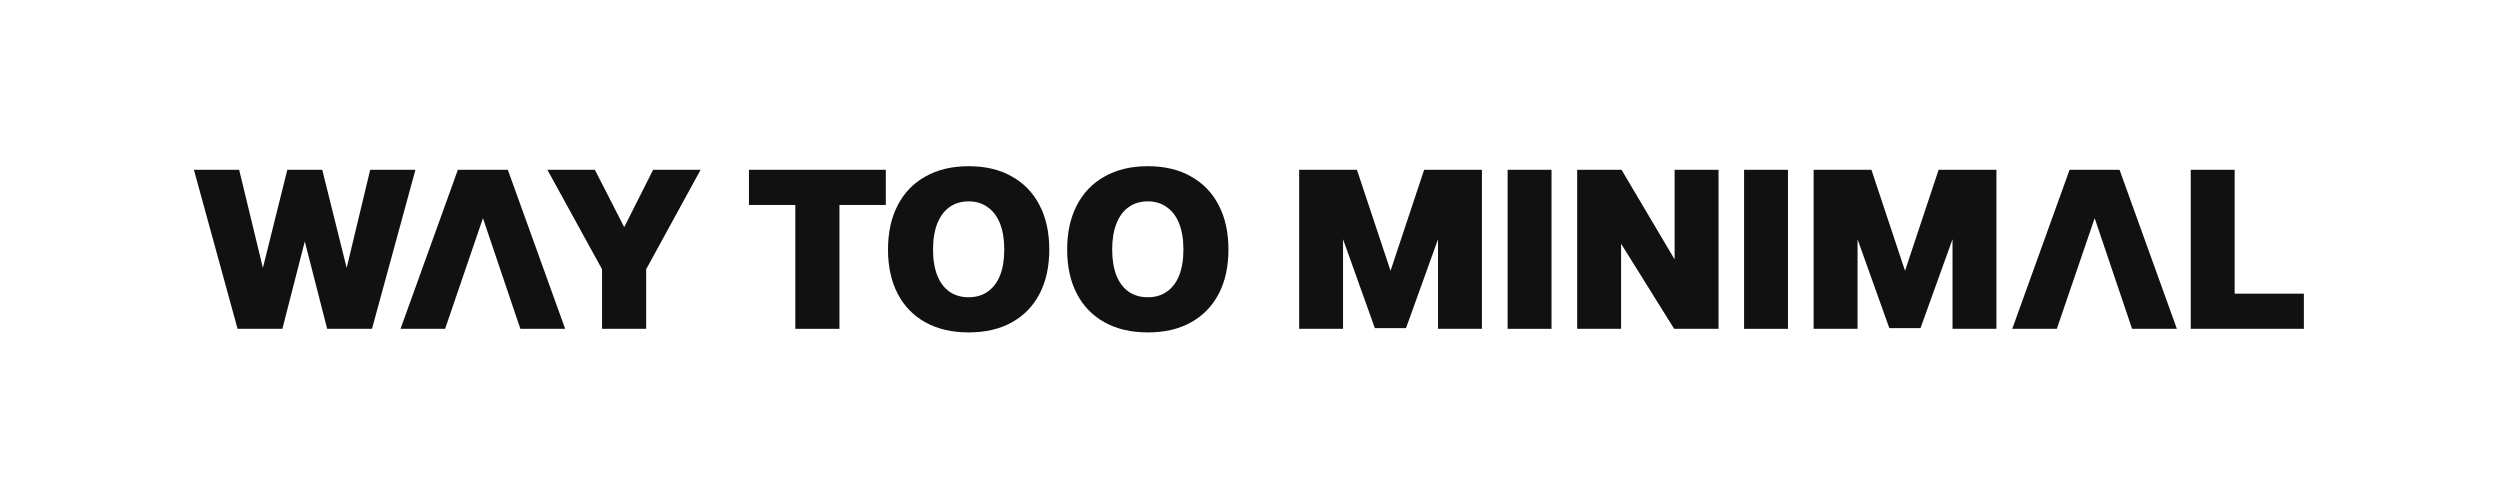
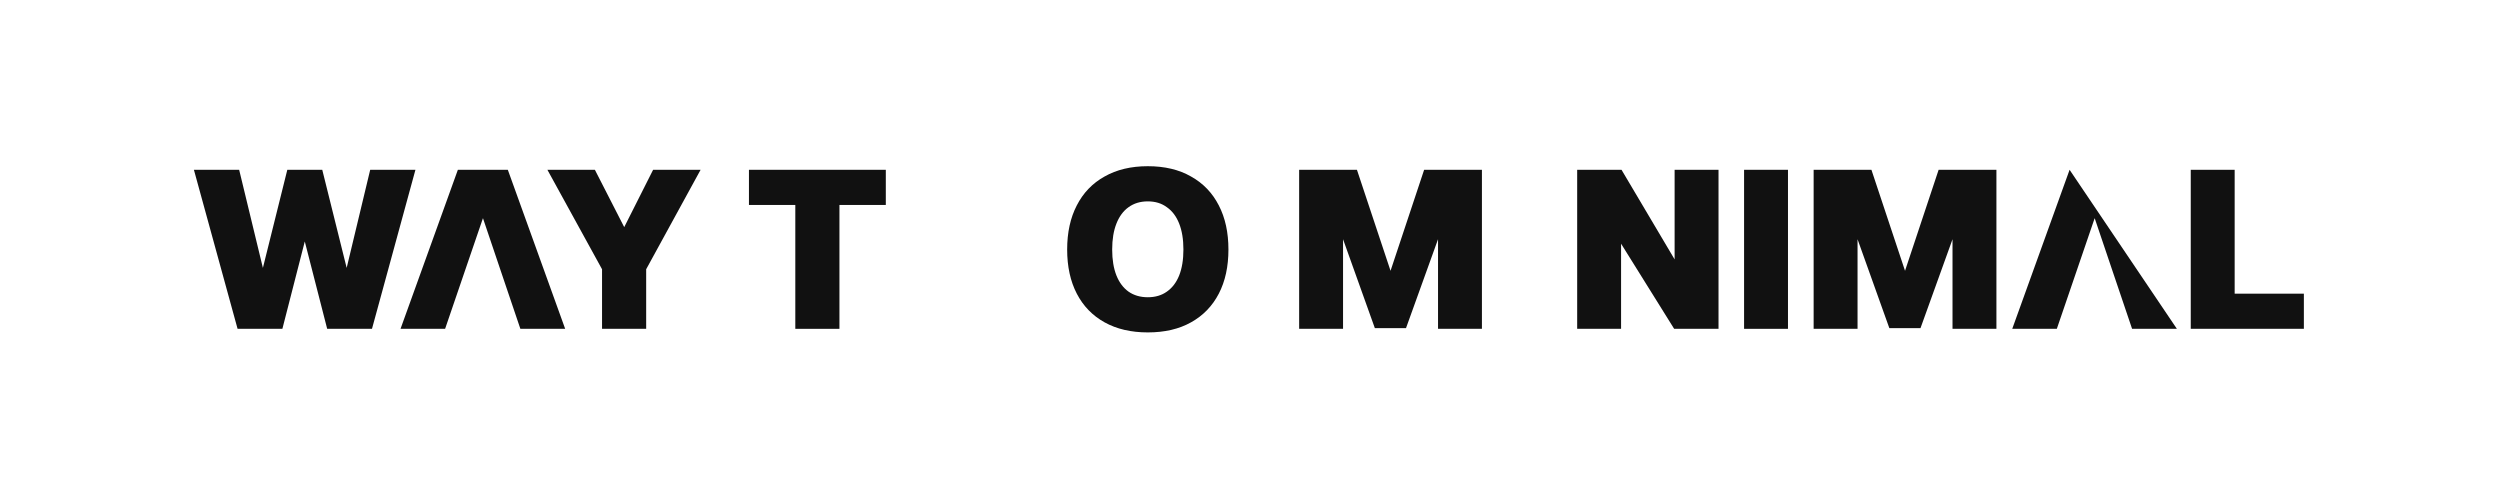
<svg xmlns="http://www.w3.org/2000/svg" width="361" height="72" viewBox="0 0 361 72" fill="none">
  <path d="M316.345 47.483V24.518H322.685V46.156L319.062 42.404H332.679V47.483H316.345Z" fill="#111111" />
-   <path d="M290.568 47.483L298.849 24.518H306.062L314.342 47.483H307.873L304.93 38.782H299.981L297.005 47.483H290.568ZM299.981 38.782H304.93L302.471 31.504L299.981 38.782Z" fill="#111111" />
+   <path d="M290.568 47.483L298.849 24.518L314.342 47.483H307.873L304.93 38.782H299.981L297.005 47.483H290.568ZM299.981 38.782H304.93L302.471 31.504L299.981 38.782Z" fill="#111111" />
  <path d="M261.889 47.483V24.518H270.234L275.086 39.105L279.938 24.518H288.283V47.483H281.943V34.544L277.318 47.386H272.822L268.229 34.544V47.483H261.889Z" fill="#111111" />
  <path d="M251.845 47.483V24.518H258.184V47.483H251.845Z" fill="#111111" />
  <path d="M227.744 47.483V24.518H234.148L241.814 37.456V24.518H248.154V47.483H241.749L234.083 35.191V47.483H227.744Z" fill="#111111" />
-   <path d="M217.699 47.483V24.518H224.039V47.483H217.699Z" fill="#111111" />
  <path d="M187.597 47.483V24.518H195.942L200.794 39.105L205.645 24.518H213.99V47.483H207.651V34.544L203.025 47.386H198.529L193.936 34.544V47.483H187.597Z" fill="#111111" />
  <path d="M165.742 48C163.327 48 161.246 47.515 159.5 46.544C157.753 45.574 156.416 44.194 155.489 42.404C154.562 40.615 154.098 38.491 154.098 36.032C154.098 33.574 154.562 31.45 155.489 29.66C156.416 27.849 157.753 26.458 159.5 25.488C161.246 24.496 163.327 24 165.742 24C168.179 24 170.26 24.496 171.985 25.488C173.731 26.458 175.068 27.849 175.996 29.66C176.923 31.45 177.386 33.574 177.386 36.032C177.386 38.491 176.923 40.615 175.996 42.404C175.068 44.194 173.731 45.574 171.985 46.544C170.26 47.515 168.179 48 165.742 48ZM165.742 42.922C166.82 42.922 167.737 42.652 168.492 42.113C169.268 41.574 169.861 40.798 170.271 39.784C170.68 38.749 170.885 37.499 170.885 36.032C170.885 34.566 170.68 33.315 170.271 32.28C169.861 31.245 169.268 30.458 168.492 29.919C167.737 29.358 166.82 29.078 165.742 29.078C164.664 29.078 163.737 29.358 162.961 29.919C162.206 30.458 161.624 31.245 161.214 32.28C160.804 33.315 160.599 34.566 160.599 36.032C160.599 37.499 160.804 38.749 161.214 39.784C161.624 40.798 162.206 41.574 162.961 42.113C163.737 42.652 164.664 42.922 165.742 42.922Z" fill="#111111" />
-   <path d="M139.873 48C137.457 48 135.377 47.515 133.63 46.544C131.883 45.574 130.546 44.194 129.619 42.404C128.692 40.615 128.228 38.491 128.228 36.032C128.228 33.574 128.692 31.45 129.619 29.66C130.546 27.849 131.883 26.458 133.63 25.488C135.377 24.496 137.457 24 139.873 24C142.309 24 144.39 24.496 146.115 25.488C147.862 26.458 149.199 27.849 150.126 29.66C151.053 31.45 151.517 33.574 151.517 36.032C151.517 38.491 151.053 40.615 150.126 42.404C149.199 44.194 147.862 45.574 146.115 46.544C144.39 47.515 142.309 48 139.873 48ZM139.873 42.922C140.951 42.922 141.867 42.652 142.622 42.113C143.398 41.574 143.991 40.798 144.401 39.784C144.811 38.749 145.015 37.499 145.015 36.032C145.015 34.566 144.811 33.315 144.401 32.28C143.991 31.245 143.398 30.458 142.622 29.919C141.867 29.358 140.951 29.078 139.873 29.078C138.794 29.078 137.867 29.358 137.091 29.919C136.336 30.458 135.754 31.245 135.344 32.28C134.935 33.315 134.73 34.566 134.73 36.032C134.73 37.499 134.935 38.749 135.344 39.784C135.754 40.798 136.336 41.574 137.091 42.113C137.867 42.652 138.794 42.922 139.873 42.922Z" fill="#111111" />
  <path d="M114.843 47.483V29.596H108.148V24.518H127.911V29.596H121.215V47.483H114.843Z" fill="#111111" />
  <path d="M86.935 47.483V38.879L79.043 24.518H85.9L90.137 32.798L94.309 24.518H101.167L93.307 38.879V47.483H86.935Z" fill="#111111" />
  <path d="M57.836 47.483L66.116 24.518H73.329L81.61 47.483H75.141L72.197 38.782H67.248L64.273 47.483H57.836ZM67.248 38.782H72.197L69.739 31.504L67.248 38.782Z" fill="#111111" />
  <path d="M34.307 47.483L28 24.518H34.534L37.962 38.685L41.488 24.518H46.534L50.059 38.685L53.456 24.518H59.989L53.714 47.483H47.245L44.011 34.868L40.776 47.483H34.307Z" fill="#111111" />
</svg>